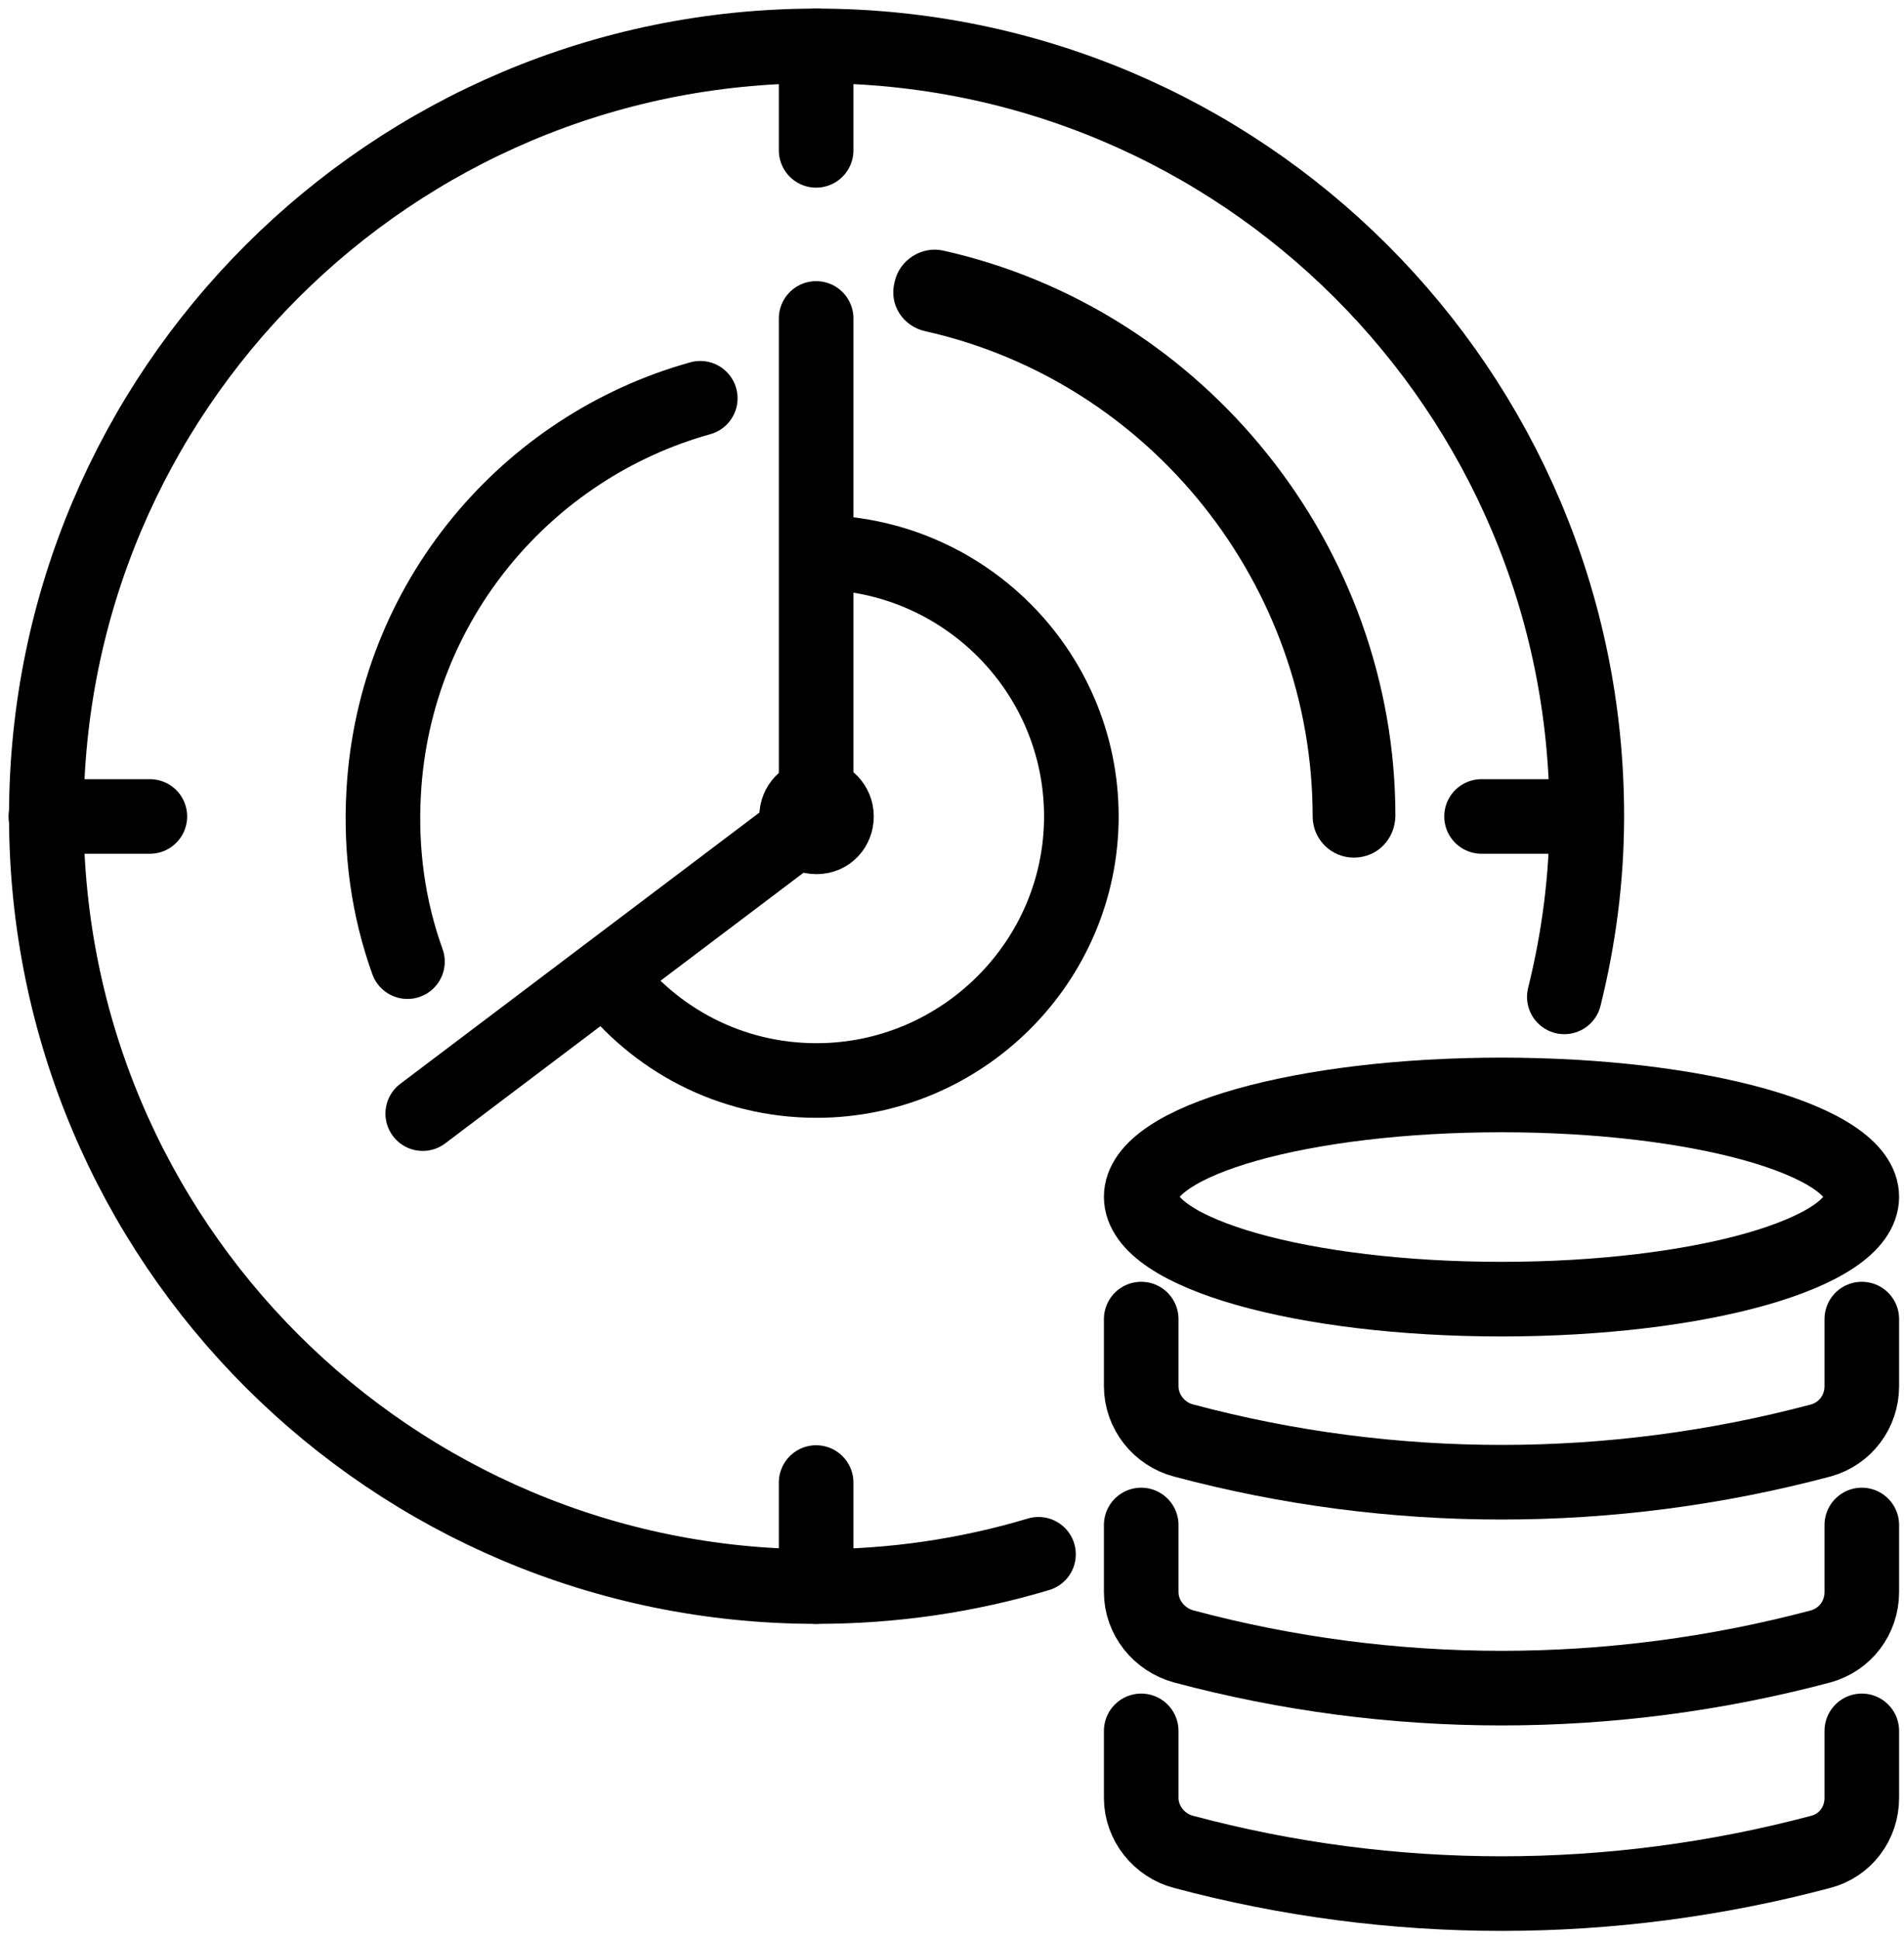
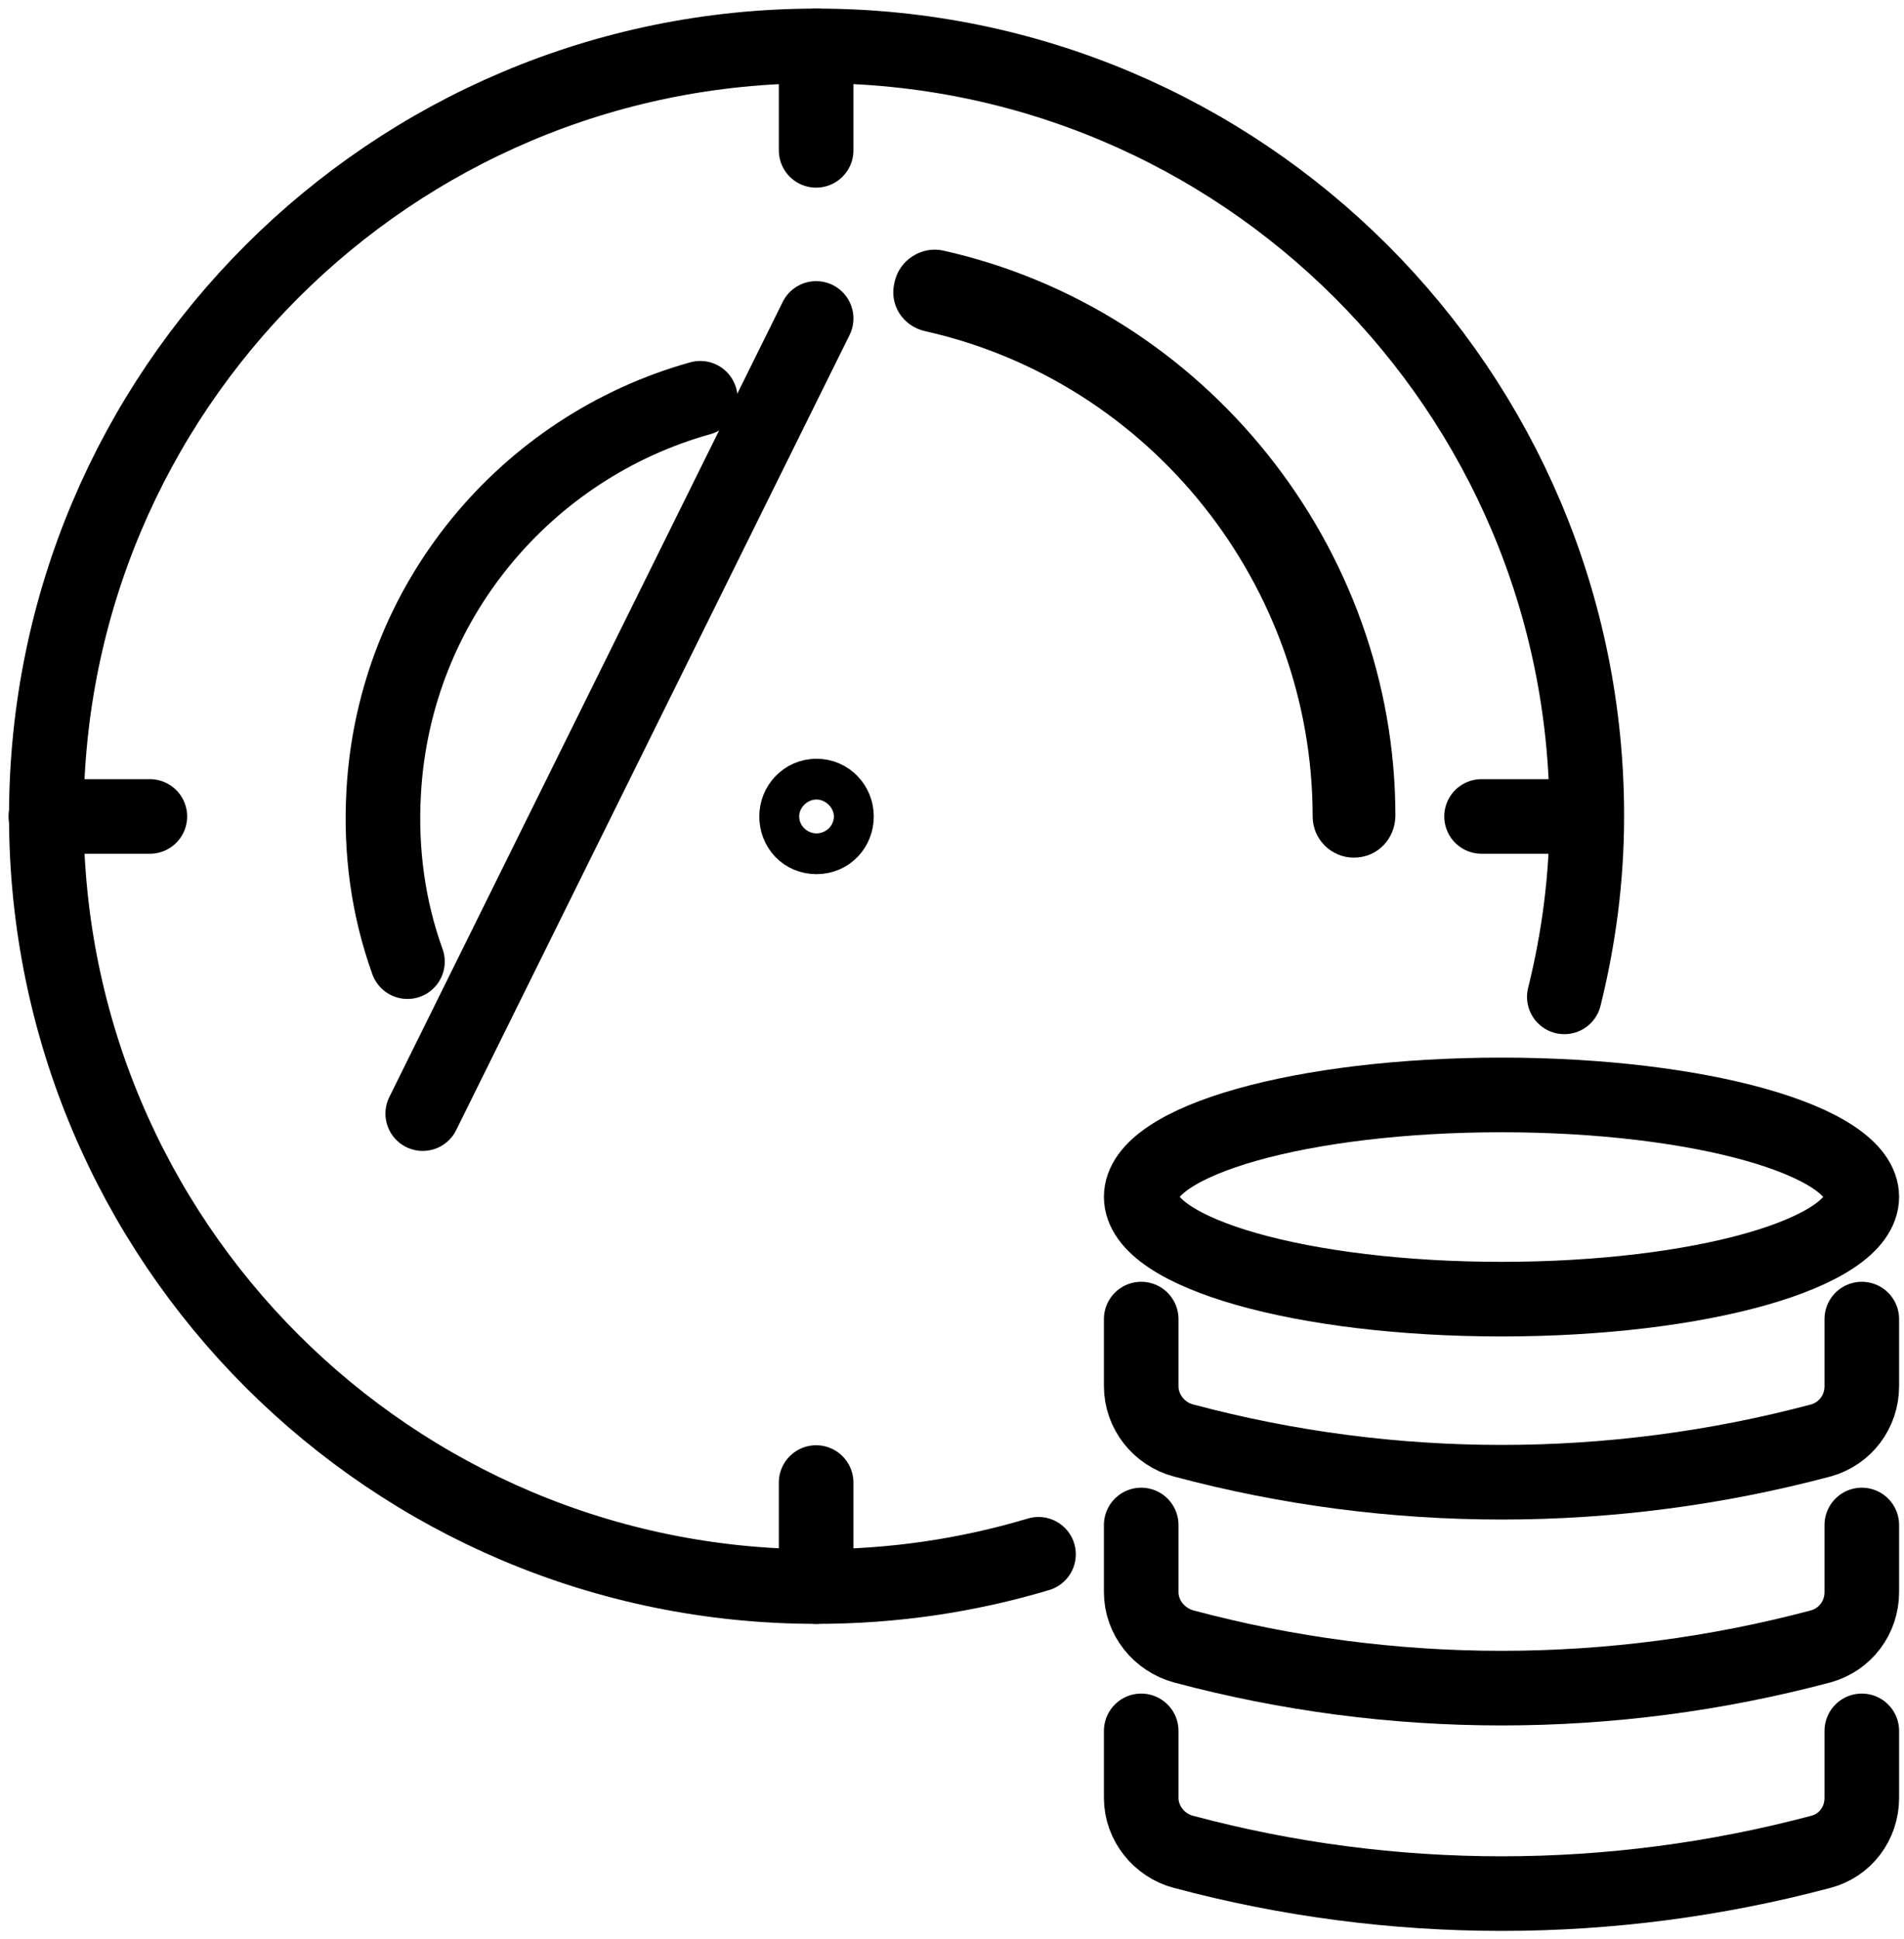
<svg xmlns="http://www.w3.org/2000/svg" width="166" height="169" viewBox="0 0 166 169" fill="none">
  <path d="M162.321 150.851V156.697C162.321 158.917 160.878 160.841 158.732 161.396C140.492 166.243 121.326 166.243 103.196 161.396C101.05 160.841 99.496 158.88 99.496 156.697V150.851" stroke="black" stroke-width="6.503" stroke-miterlimit="10" stroke-linecap="round" stroke-linejoin="round" />
  <path d="M162.321 132.907V138.753C162.321 140.973 160.878 142.897 158.732 143.489C140.492 148.336 121.326 148.336 103.196 143.489C101.05 142.897 99.496 140.973 99.496 138.753V132.907" stroke="black" stroke-width="6.503" stroke-miterlimit="10" stroke-linecap="round" stroke-linejoin="round" />
  <path d="M162.321 114.962V120.808C162.321 123.028 160.878 124.952 158.732 125.544C140.492 130.391 121.326 130.391 103.196 125.544C101.05 124.989 99.496 123.028 99.496 120.808V114.962" stroke="black" stroke-width="6.503" stroke-miterlimit="10" stroke-linecap="round" stroke-linejoin="round" />
  <path fill-rule="evenodd" clip-rule="evenodd" d="M162.321 104.307C162.321 109.228 148.225 113.224 130.909 113.224C113.593 113.224 99.496 109.228 99.496 104.307C99.496 99.386 113.593 95.427 130.909 95.427C148.225 95.427 162.321 99.423 162.321 104.307Z" stroke="black" stroke-width="6.503" stroke-miterlimit="10" stroke-linecap="round" stroke-linejoin="round" />
-   <path d="M52.839 85.029C57.057 90.579 63.643 94.168 71.191 94.168C83.844 94.168 94.278 83.845 94.278 71.154C94.278 58.427 83.881 48.141 71.191 48.141" stroke="black" stroke-width="6.503" stroke-miterlimit="10" stroke-linecap="round" />
  <path d="M61.053 34.71C45.92 38.928 34.377 52.433 33.452 69.046C33.156 74.226 33.859 79.184 35.524 83.808" stroke="black" stroke-width="6.503" stroke-miterlimit="10" stroke-linecap="round" />
  <path fill-rule="evenodd" clip-rule="evenodd" d="M72.929 71.156C72.929 72.118 72.226 72.932 71.19 72.932C70.154 72.932 69.451 72.155 69.451 71.156C69.451 70.194 70.191 69.38 71.19 69.38C72.189 69.38 72.929 70.194 72.929 71.156Z" stroke="black" stroke-width="6.503" stroke-miterlimit="10" stroke-linecap="round" />
-   <path d="M71.155 27.754V71.155L36.856 97.054" stroke="black" stroke-width="6.503" stroke-miterlimit="10" stroke-linecap="round" />
+   <path d="M71.155 27.754L36.856 97.054" stroke="black" stroke-width="6.503" stroke-miterlimit="10" stroke-linecap="round" />
  <path d="M90.542 135.46C84.363 137.31 77.888 138.272 71.192 138.272C34.118 138.272 4.038 108.228 4.038 71.117C4.038 34.044 34.118 4 71.192 4C108.265 4 138.346 34.044 138.346 71.117C138.346 76.556 137.643 81.81 136.385 86.879" stroke="black" stroke-width="6.503" stroke-miterlimit="10" stroke-linecap="round" />
  <path d="M4 71.155H13.065" stroke="black" stroke-width="6.503" stroke-miterlimit="10" stroke-linecap="round" />
  <path d="M129.169 71.155H138.308" stroke="black" stroke-width="6.503" stroke-miterlimit="10" stroke-linecap="round" />
  <path d="M71.154 4V13.102" stroke="black" stroke-width="6.503" stroke-miterlimit="10" stroke-linecap="round" />
  <path d="M71.154 129.208V138.272" stroke="black" stroke-width="6.503" stroke-miterlimit="10" stroke-linecap="round" />
  <path fill-rule="evenodd" clip-rule="evenodd" d="M118.032 74.744C116.071 74.744 114.443 73.153 114.443 71.155C114.443 51.028 100.346 33.268 80.662 28.865C78.701 28.421 77.48 26.534 77.998 24.573C78.405 22.649 80.366 21.428 82.216 21.835C105.082 26.941 121.658 47.661 121.658 71.118C121.621 73.116 120.104 74.744 118.032 74.744Z" fill="black" />
</svg>